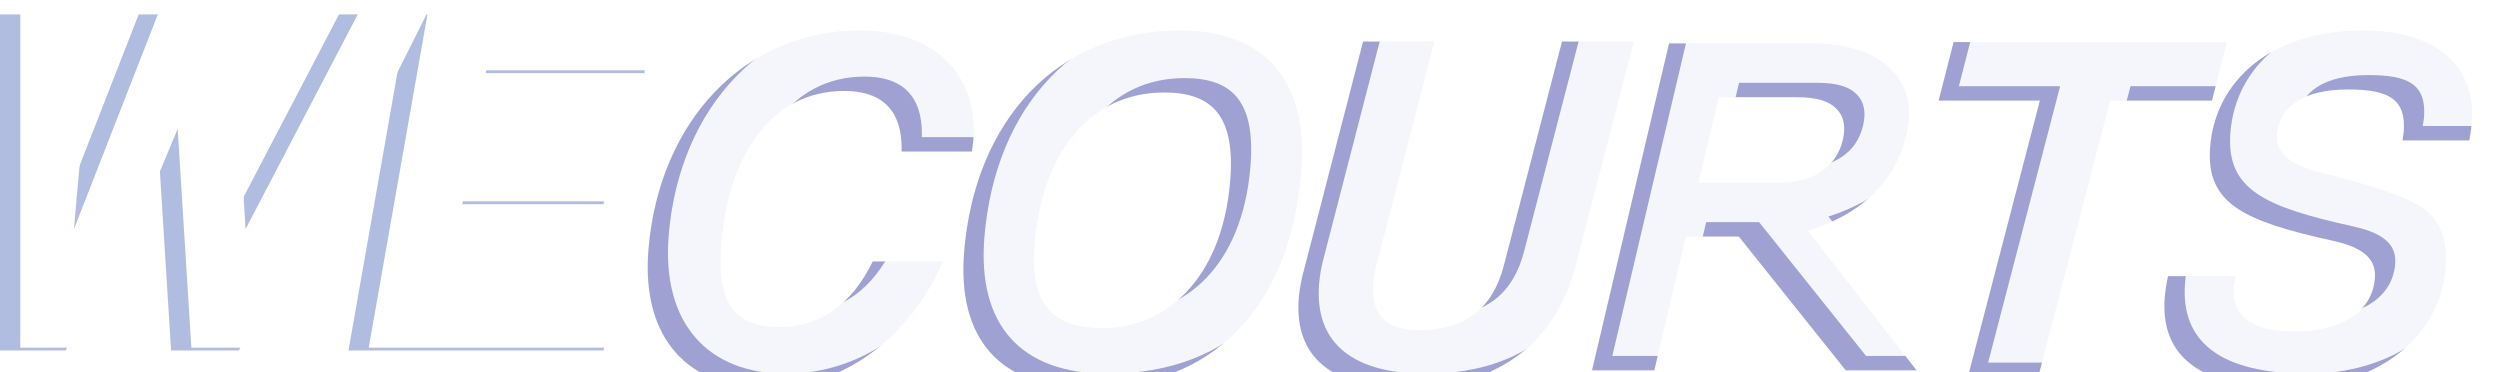
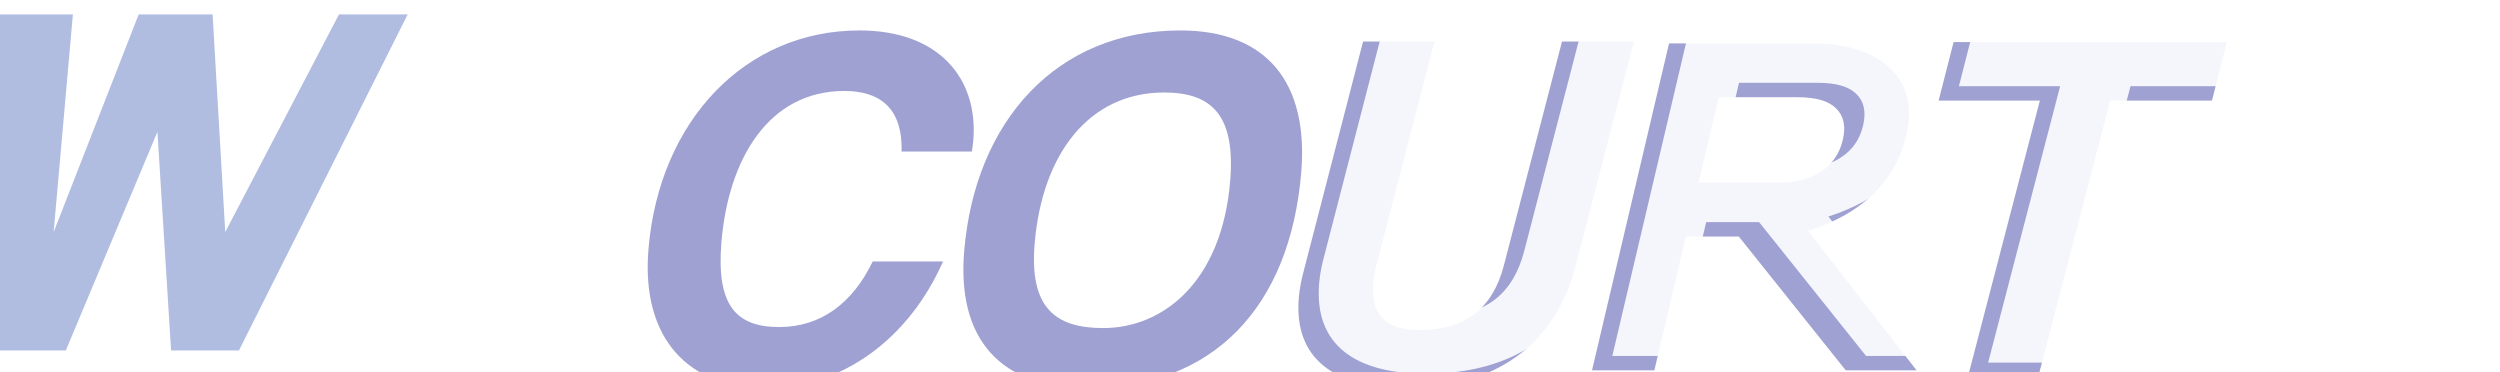
<svg xmlns="http://www.w3.org/2000/svg" fill="none" height="100%" overflow="visible" preserveAspectRatio="none" style="display: block;" viewBox="0 0 443 66" width="100%">
  <g id="Group 1948754738">
    <g id="Group 1915" opacity="0.4">
      <g id="WE">
        <path d="M42.335 62.108H30.316L27.895 23.36L11.66 62.108H-0L-0 2.551H12.916L9.507 41.119L24.576 2.551H37.671L39.914 41.119L60.067 2.551H72.243L42.335 62.108Z" fill="#3959B5" />
-         <path d="M106.955 62.108H61.749L72.243 2.551H114.22L114.22 12.956H82.558L80.316 25.692H108.479L106.955 36.186H78.432L75.742 51.592H108.479L106.955 62.108Z" fill="#3959B5" />
      </g>
      <g id="Frame 9">
        <g filter="url(#filter0_i_0_440)" id="COURTS">
-           <path d="M437.564 22.037H425.725C425.762 21.59 425.896 21.054 425.933 20.607C426.43 14.618 423.155 13.009 416.069 13.009C408.266 13.009 403.895 15.959 403.473 21.054C403.228 24.004 405.547 26.328 410.997 27.669C418.114 29.456 423.107 30.887 427.339 32.853C431.22 34.73 433.92 37.859 433.364 44.563C432.201 58.596 419.036 65.926 405.492 65.926C389.976 65.926 382.721 60.384 383.603 49.747C383.7 48.585 383.886 47.423 384.176 46.082H396.195C396.046 46.797 395.905 47.423 395.853 48.049C395.386 53.68 399.954 55.915 406.502 55.915C415.112 55.915 420.349 52.25 420.824 46.529C421.076 43.49 419.475 41.166 413.397 39.825C397.631 36.339 390.797 33.3 391.642 23.11C392.598 11.579 402.226 2.551 418.82 2.551C431.915 2.551 438.826 8.987 437.996 18.998C437.914 19.981 437.735 21.054 437.564 22.037Z" fill="#0C158E" />
-         </g>
+           </g>
      </g>
      <g id="Frame 8">
        <g filter="url(#filter1_i_0_440)" id="COURTS_2">
          <path d="M361.169 63.964H348.702L361.464 14.98H343.525L346.179 4.612H394.613L391.959 14.98H373.931L361.169 63.964Z" fill="#0C158E" />
        </g>
      </g>
      <g id="Frame 6">
        <g filter="url(#filter2_i_0_440)" id="COURTS_3">
          <path d="M266.507 44.114L276.786 4.516H289.523L279.243 44.114C275.539 58.505 264.699 65.924 249.092 65.924C236.445 65.924 229.251 60.74 230.148 49.924C230.274 48.404 230.602 46.617 231.109 44.829L241.537 4.516H254.184L244.031 43.667C243.651 45.008 243.457 46.259 243.361 47.421C242.879 53.231 245.908 55.645 251.559 55.645C259.541 55.645 264.517 51.891 266.507 44.114Z" fill="#0C158E" />
        </g>
      </g>
      <g id="Frame 5">
        <g filter="url(#filter3_i_0_440)" id="COURTS_4">
          <path d="M195.465 55.289C206.228 55.289 216.515 46.976 217.982 29.278C218.946 17.657 214.802 13.546 206.281 13.546C193.096 13.546 184.673 24.272 183.339 40.361C182.405 51.624 186.944 55.289 195.465 55.289ZM192.7 65.926C177.183 65.926 169.568 57.166 170.85 41.702C172.769 18.551 187.281 2.551 209.166 2.551C224.593 2.551 231.887 11.937 230.583 27.669C228.589 51.714 214.854 65.926 192.7 65.926Z" fill="#0C158E" />
        </g>
      </g>
      <g id="Frame 4">
        <g filter="url(#filter4_i_0_440)" id="COURTS_5">
          <path d="M154.642 43.49H167.109C161.147 56.987 149.463 65.926 135.65 65.926C122.196 65.926 113.58 57.345 114.906 41.345C116.804 18.462 132.115 2.551 152.296 2.551C166.378 2.551 173.387 11.043 172.468 22.127C172.416 22.752 172.275 23.378 172.223 24.004H159.756C159.974 15.959 155.533 13.277 149.613 13.277C136.249 13.277 129.067 25.255 127.836 40.093C126.917 51.177 130.358 55.11 138.072 55.11C145.427 55.11 151.067 50.909 154.642 43.49Z" fill="#0C158E" />
        </g>
      </g>
      <g id="Frame 7">
        <g filter="url(#filter5_i_0_440)" id="R">
          <path d="M282.103 62.782L295.757 4.842H320.782C327.199 4.842 331.927 6.323 334.968 9.285C338.021 12.192 338.96 16.141 337.784 21.132C335.858 29.305 330.063 34.954 320.398 38.081L339.62 62.782H327.068L308.113 39.068H298.739L293.151 62.782H282.103ZM300.988 29.524H314.966C318.202 29.524 320.784 28.866 322.713 27.55C324.697 26.233 325.973 24.368 326.542 21.955C327.111 19.541 326.713 17.677 325.349 16.36C324.041 15.044 321.769 14.386 318.533 14.386H304.556L300.988 29.524Z" fill="#0C158E" />
        </g>
      </g>
    </g>
    <g filter="url(#filter6_i_0_440)" id="WE_2">
-       <path d="M45.927 59.558H33.908L31.486 20.81L15.252 59.558H3.591L3.591 0.001H16.507L13.099 38.569L28.168 0.001H41.263L43.505 38.569L63.658 0.001H75.835L45.927 59.558Z" fill="white" />
      <path d="M110.547 59.558H65.341L75.835 0.001H117.812L117.812 10.405H86.15L83.907 23.142H112.071L110.547 33.636H82.024L79.333 49.042H112.071L110.547 59.558Z" fill="white" />
    </g>
    <g id="Frame 9_2" opacity="0.9">
      <g filter="url(#filter7_i_0_440)" id="COURTS_6">
        <path d="M441.158 19.488H429.319C429.356 19.041 429.49 18.504 429.527 18.057C430.024 12.069 426.749 10.46 419.663 10.46C411.86 10.46 407.489 13.409 407.067 18.504C406.822 21.454 409.141 23.778 414.591 25.119C421.707 26.907 426.701 28.337 430.933 30.303C434.814 32.181 437.514 35.309 436.958 42.013C435.795 56.047 422.63 63.376 409.086 63.376C393.569 63.376 386.315 57.834 387.197 47.197C387.294 46.035 387.48 44.873 387.77 43.532H399.789C399.64 44.248 399.499 44.873 399.447 45.499C398.98 51.13 403.548 53.365 410.096 53.365C418.706 53.365 423.943 49.7 424.418 43.98C424.67 40.94 423.069 38.616 416.991 37.276C401.225 33.789 394.391 30.75 395.236 20.56C396.192 9.029 405.82 0.001 422.414 0.001C435.509 0.001 442.42 6.437 441.59 16.448C441.508 17.432 441.329 18.504 441.158 19.488Z" fill="white" />
      </g>
    </g>
    <g id="Frame 8_2" opacity="0.9">
      <g filter="url(#filter8_i_0_440)" id="COURTS_7">
        <path d="M364.763 61.412H352.296L365.058 12.428H347.119L349.773 2.06H398.207L395.554 12.428H377.525L364.763 61.412Z" fill="white" />
      </g>
    </g>
    <g id="Frame 6_2" opacity="0.9">
      <g filter="url(#filter9_i_0_440)" id="COURTS_8">
        <path d="M270.109 41.569L280.389 1.971H293.125L282.846 41.569C279.141 55.96 268.301 63.379 252.694 63.379C240.048 63.379 232.854 58.195 233.751 47.379C233.877 45.859 234.204 44.072 234.711 42.284L245.14 1.971H257.786L247.634 41.122C247.253 42.463 247.06 43.714 246.964 44.876C246.482 50.686 249.511 53.1 255.161 53.1C263.144 53.1 268.119 49.345 270.109 41.569Z" fill="white" />
      </g>
    </g>
    <g id="Frame 5_2" opacity="0.9">
      <g filter="url(#filter10_i_0_440)" id="COURTS_9">
-         <path d="M199.055 52.739C209.818 52.739 220.104 44.426 221.572 26.728C222.536 15.108 218.392 10.996 209.871 10.996C196.686 10.996 188.262 21.722 186.928 37.812C185.994 49.075 190.534 52.739 199.055 52.739ZM196.289 63.376C180.772 63.376 173.157 54.616 174.44 39.153C176.359 16.002 190.871 0.001 212.756 0.001C228.183 0.001 235.477 9.387 234.173 25.119C232.179 49.164 218.443 63.376 196.289 63.376Z" fill="white" />
-       </g>
+         </g>
    </g>
    <g id="Frame 4_2" opacity="0.9">
      <g filter="url(#filter11_i_0_440)" id="COURTS_10">
-         <path d="M158.236 40.94H170.703C164.74 54.438 153.057 63.376 139.244 63.376C125.79 63.376 117.173 54.795 118.5 38.795C120.397 15.912 135.709 0.001 155.89 0.001C169.972 0.001 176.981 8.493 176.062 19.577C176.01 20.203 175.869 20.828 175.817 21.454H163.349C163.568 13.409 159.126 10.728 153.206 10.728C139.842 10.728 132.66 22.706 131.43 37.544C130.511 48.627 133.952 52.56 141.665 52.56C149.02 52.56 154.66 48.359 158.236 40.94Z" fill="white" />
-       </g>
+         </g>
    </g>
    <g id="Frame 7_2" opacity="0.9">
      <g filter="url(#filter12_i_0_440)" id="R_2">
        <path d="M285.701 60.228L299.355 2.288H324.38C330.797 2.288 335.525 3.769 338.566 6.73C341.619 9.637 342.558 13.587 341.381 18.578C339.456 26.751 333.66 32.4 323.996 35.527L343.217 60.228H330.666L311.711 36.514H302.337L296.749 60.228H285.701ZM304.586 26.97H318.564C321.8 26.97 324.382 26.312 326.31 24.995C328.295 23.679 329.571 21.814 330.14 19.401C330.708 16.987 330.311 15.123 328.947 13.806C327.639 12.49 325.367 11.832 322.131 11.832H308.154L304.586 26.97Z" fill="white" />
      </g>
    </g>
  </g>
  <defs>
    <filter color-interpolation-filters="sRGB" filterUnits="userSpaceOnUse" height="66.217" id="filter0_i_0_440" width="54.531" x="383.532" y="2.551">
      <feFlood flood-opacity="0" result="BackgroundImageFix" />
      <feBlend in="SourceGraphic" in2="BackgroundImageFix" mode="normal" result="shape" />
      <feColorMatrix in="SourceAlpha" result="hardAlpha" type="matrix" values="0 0 0 0 0 0 0 0 0 0 0 0 0 0 0 0 0 0 127 0" />
      <feOffset dy="2.843" />
      <feGaussianBlur stdDeviation="1.421" />
      <feComposite in2="hardAlpha" k2="-1" k3="1" operator="arithmetic" />
      <feColorMatrix type="matrix" values="0 0 0 0 1 0 0 0 0 1 0 0 0 0 1 0 0 0 0.5 0" />
      <feBlend in2="shape" mode="normal" result="effect1_innerShadow_0_440" />
    </filter>
    <filter color-interpolation-filters="sRGB" filterUnits="userSpaceOnUse" height="62.195" id="filter1_i_0_440" width="51.088" x="343.525" y="4.612">
      <feFlood flood-opacity="0" result="BackgroundImageFix" />
      <feBlend in="SourceGraphic" in2="BackgroundImageFix" mode="normal" result="shape" />
      <feColorMatrix in="SourceAlpha" result="hardAlpha" type="matrix" values="0 0 0 0 0 0 0 0 0 0 0 0 0 0 0 0 0 0 127 0" />
      <feOffset dy="2.843" />
      <feGaussianBlur stdDeviation="1.421" />
      <feComposite in2="hardAlpha" k2="-1" k3="1" operator="arithmetic" />
      <feColorMatrix type="matrix" values="0 0 0 0 1 0 0 0 0 1 0 0 0 0 1 0 0 0 0.5 0" />
      <feBlend in2="shape" mode="normal" result="effect1_innerShadow_0_440" />
    </filter>
    <filter color-interpolation-filters="sRGB" filterUnits="userSpaceOnUse" height="64.251" id="filter2_i_0_440" width="59.45" x="230.073" y="4.516">
      <feFlood flood-opacity="0" result="BackgroundImageFix" />
      <feBlend in="SourceGraphic" in2="BackgroundImageFix" mode="normal" result="shape" />
      <feColorMatrix in="SourceAlpha" result="hardAlpha" type="matrix" values="0 0 0 0 0 0 0 0 0 0 0 0 0 0 0 0 0 0 127 0" />
      <feOffset dy="2.843" />
      <feGaussianBlur stdDeviation="1.421" />
      <feComposite in2="hardAlpha" k2="-1" k3="1" operator="arithmetic" />
      <feColorMatrix type="matrix" values="0 0 0 0 1 0 0 0 0 1 0 0 0 0 1 0 0 0 0.5 0" />
      <feBlend in2="shape" mode="normal" result="effect1_innerShadow_0_440" />
    </filter>
    <filter color-interpolation-filters="sRGB" filterUnits="userSpaceOnUse" height="66.217" id="filter3_i_0_440" width="60.021" x="170.711" y="2.551">
      <feFlood flood-opacity="0" result="BackgroundImageFix" />
      <feBlend in="SourceGraphic" in2="BackgroundImageFix" mode="normal" result="shape" />
      <feColorMatrix in="SourceAlpha" result="hardAlpha" type="matrix" values="0 0 0 0 0 0 0 0 0 0 0 0 0 0 0 0 0 0 127 0" />
      <feOffset dy="2.843" />
      <feGaussianBlur stdDeviation="1.421" />
      <feComposite in2="hardAlpha" k2="-1" k3="1" operator="arithmetic" />
      <feColorMatrix type="matrix" values="0 0 0 0 1 0 0 0 0 1 0 0 0 0 1 0 0 0 0.5 0" />
      <feBlend in2="shape" mode="normal" result="effect1_innerShadow_0_440" />
    </filter>
    <filter color-interpolation-filters="sRGB" filterUnits="userSpaceOnUse" height="66.217" id="filter4_i_0_440" width="57.776" x="114.772" y="2.551">
      <feFlood flood-opacity="0" result="BackgroundImageFix" />
      <feBlend in="SourceGraphic" in2="BackgroundImageFix" mode="normal" result="shape" />
      <feColorMatrix in="SourceAlpha" result="hardAlpha" type="matrix" values="0 0 0 0 0 0 0 0 0 0 0 0 0 0 0 0 0 0 127 0" />
      <feOffset dy="2.843" />
      <feGaussianBlur stdDeviation="1.421" />
      <feComposite in2="hardAlpha" k2="-1" k3="1" operator="arithmetic" />
      <feColorMatrix type="matrix" values="0 0 0 0 1 0 0 0 0 1 0 0 0 0 1 0 0 0 0.5 0" />
      <feBlend in2="shape" mode="normal" result="effect1_innerShadow_0_440" />
    </filter>
    <filter color-interpolation-filters="sRGB" filterUnits="userSpaceOnUse" height="60.783" id="filter5_i_0_440" width="57.516" x="282.103" y="4.842">
      <feFlood flood-opacity="0" result="BackgroundImageFix" />
      <feBlend in="SourceGraphic" in2="BackgroundImageFix" mode="normal" result="shape" />
      <feColorMatrix in="SourceAlpha" result="hardAlpha" type="matrix" values="0 0 0 0 0 0 0 0 0 0 0 0 0 0 0 0 0 0 127 0" />
      <feOffset dy="2.843" />
      <feGaussianBlur stdDeviation="1.421" />
      <feComposite in2="hardAlpha" k2="-1" k3="1" operator="arithmetic" />
      <feColorMatrix type="matrix" values="0 0 0 0 1 0 0 0 0 1 0 0 0 0 1 0 0 0 0.5 0" />
      <feBlend in2="shape" mode="normal" result="effect1_innerShadow_0_440" />
    </filter>
    <filter color-interpolation-filters="sRGB" filterUnits="userSpaceOnUse" height="61.6" id="filter6_i_0_440" width="114.221" x="3.591" y="0.001">
      <feFlood flood-opacity="0" result="BackgroundImageFix" />
      <feBlend in="SourceGraphic" in2="BackgroundImageFix" mode="normal" result="shape" />
      <feColorMatrix in="SourceAlpha" result="hardAlpha" type="matrix" values="0 0 0 0 0 0 0 0 0 0 0 0 0 0 0 0 0 0 127 0" />
      <feOffset dy="2.043" />
      <feGaussianBlur stdDeviation="1.022" />
      <feComposite in2="hardAlpha" k2="-1" k3="1" operator="arithmetic" />
      <feColorMatrix type="matrix" values="0 0 0 0 0.749 0 0 0 0 0.791 0 0 0 0 1 0 0 0 1 0" />
      <feBlend in2="shape" mode="normal" result="effect1_innerShadow_0_440" />
    </filter>
    <filter color-interpolation-filters="sRGB" filterUnits="userSpaceOnUse" height="66.217" id="filter7_i_0_440" width="54.531" x="387.126" y="0.001">
      <feFlood flood-opacity="0" result="BackgroundImageFix" />
      <feBlend in="SourceGraphic" in2="BackgroundImageFix" mode="normal" result="shape" />
      <feColorMatrix in="SourceAlpha" result="hardAlpha" type="matrix" values="0 0 0 0 0 0 0 0 0 0 0 0 0 0 0 0 0 0 127 0" />
      <feOffset dy="2.843" />
      <feGaussianBlur stdDeviation="1.421" />
      <feComposite in2="hardAlpha" k2="-1" k3="1" operator="arithmetic" />
      <feColorMatrix type="matrix" values="0 0 0 0 1 0 0 0 0 1 0 0 0 0 1 0 0 0 0.5 0" />
      <feBlend in2="shape" mode="normal" result="effect1_innerShadow_0_440" />
    </filter>
    <filter color-interpolation-filters="sRGB" filterUnits="userSpaceOnUse" height="62.195" id="filter8_i_0_440" width="51.088" x="347.119" y="2.06">
      <feFlood flood-opacity="0" result="BackgroundImageFix" />
      <feBlend in="SourceGraphic" in2="BackgroundImageFix" mode="normal" result="shape" />
      <feColorMatrix in="SourceAlpha" result="hardAlpha" type="matrix" values="0 0 0 0 0 0 0 0 0 0 0 0 0 0 0 0 0 0 127 0" />
      <feOffset dy="2.843" />
      <feGaussianBlur stdDeviation="1.421" />
      <feComposite in2="hardAlpha" k2="-1" k3="1" operator="arithmetic" />
      <feColorMatrix type="matrix" values="0 0 0 0 1 0 0 0 0 1 0 0 0 0 1 0 0 0 0.5 0" />
      <feBlend in2="shape" mode="normal" result="effect1_innerShadow_0_440" />
    </filter>
    <filter color-interpolation-filters="sRGB" filterUnits="userSpaceOnUse" height="64.251" id="filter9_i_0_440" width="59.45" x="233.676" y="1.971">
      <feFlood flood-opacity="0" result="BackgroundImageFix" />
      <feBlend in="SourceGraphic" in2="BackgroundImageFix" mode="normal" result="shape" />
      <feColorMatrix in="SourceAlpha" result="hardAlpha" type="matrix" values="0 0 0 0 0 0 0 0 0 0 0 0 0 0 0 0 0 0 127 0" />
      <feOffset dy="2.843" />
      <feGaussianBlur stdDeviation="1.421" />
      <feComposite in2="hardAlpha" k2="-1" k3="1" operator="arithmetic" />
      <feColorMatrix type="matrix" values="0 0 0 0 1 0 0 0 0 1 0 0 0 0 1 0 0 0 0.5 0" />
      <feBlend in2="shape" mode="normal" result="effect1_innerShadow_0_440" />
    </filter>
    <filter color-interpolation-filters="sRGB" filterUnits="userSpaceOnUse" height="66.217" id="filter10_i_0_440" width="60.021" x="174.301" y="0.001">
      <feFlood flood-opacity="0" result="BackgroundImageFix" />
      <feBlend in="SourceGraphic" in2="BackgroundImageFix" mode="normal" result="shape" />
      <feColorMatrix in="SourceAlpha" result="hardAlpha" type="matrix" values="0 0 0 0 0 0 0 0 0 0 0 0 0 0 0 0 0 0 127 0" />
      <feOffset dy="2.843" />
      <feGaussianBlur stdDeviation="1.421" />
      <feComposite in2="hardAlpha" k2="-1" k3="1" operator="arithmetic" />
      <feColorMatrix type="matrix" values="0 0 0 0 1 0 0 0 0 1 0 0 0 0 1 0 0 0 0.5 0" />
      <feBlend in2="shape" mode="normal" result="effect1_innerShadow_0_440" />
    </filter>
    <filter color-interpolation-filters="sRGB" filterUnits="userSpaceOnUse" height="66.217" id="filter11_i_0_440" width="57.776" x="118.366" y="0.001">
      <feFlood flood-opacity="0" result="BackgroundImageFix" />
      <feBlend in="SourceGraphic" in2="BackgroundImageFix" mode="normal" result="shape" />
      <feColorMatrix in="SourceAlpha" result="hardAlpha" type="matrix" values="0 0 0 0 0 0 0 0 0 0 0 0 0 0 0 0 0 0 127 0" />
      <feOffset dy="2.843" />
      <feGaussianBlur stdDeviation="1.421" />
      <feComposite in2="hardAlpha" k2="-1" k3="1" operator="arithmetic" />
      <feColorMatrix type="matrix" values="0 0 0 0 1 0 0 0 0 1 0 0 0 0 1 0 0 0 0.5 0" />
      <feBlend in2="shape" mode="normal" result="effect1_innerShadow_0_440" />
    </filter>
    <filter color-interpolation-filters="sRGB" filterUnits="userSpaceOnUse" height="60.783" id="filter12_i_0_440" width="57.516" x="285.701" y="2.288">
      <feFlood flood-opacity="0" result="BackgroundImageFix" />
      <feBlend in="SourceGraphic" in2="BackgroundImageFix" mode="normal" result="shape" />
      <feColorMatrix in="SourceAlpha" result="hardAlpha" type="matrix" values="0 0 0 0 0 0 0 0 0 0 0 0 0 0 0 0 0 0 127 0" />
      <feOffset dy="2.843" />
      <feGaussianBlur stdDeviation="1.421" />
      <feComposite in2="hardAlpha" k2="-1" k3="1" operator="arithmetic" />
      <feColorMatrix type="matrix" values="0 0 0 0 1 0 0 0 0 1 0 0 0 0 1 0 0 0 0.5 0" />
      <feBlend in2="shape" mode="normal" result="effect1_innerShadow_0_440" />
    </filter>
  </defs>
</svg>